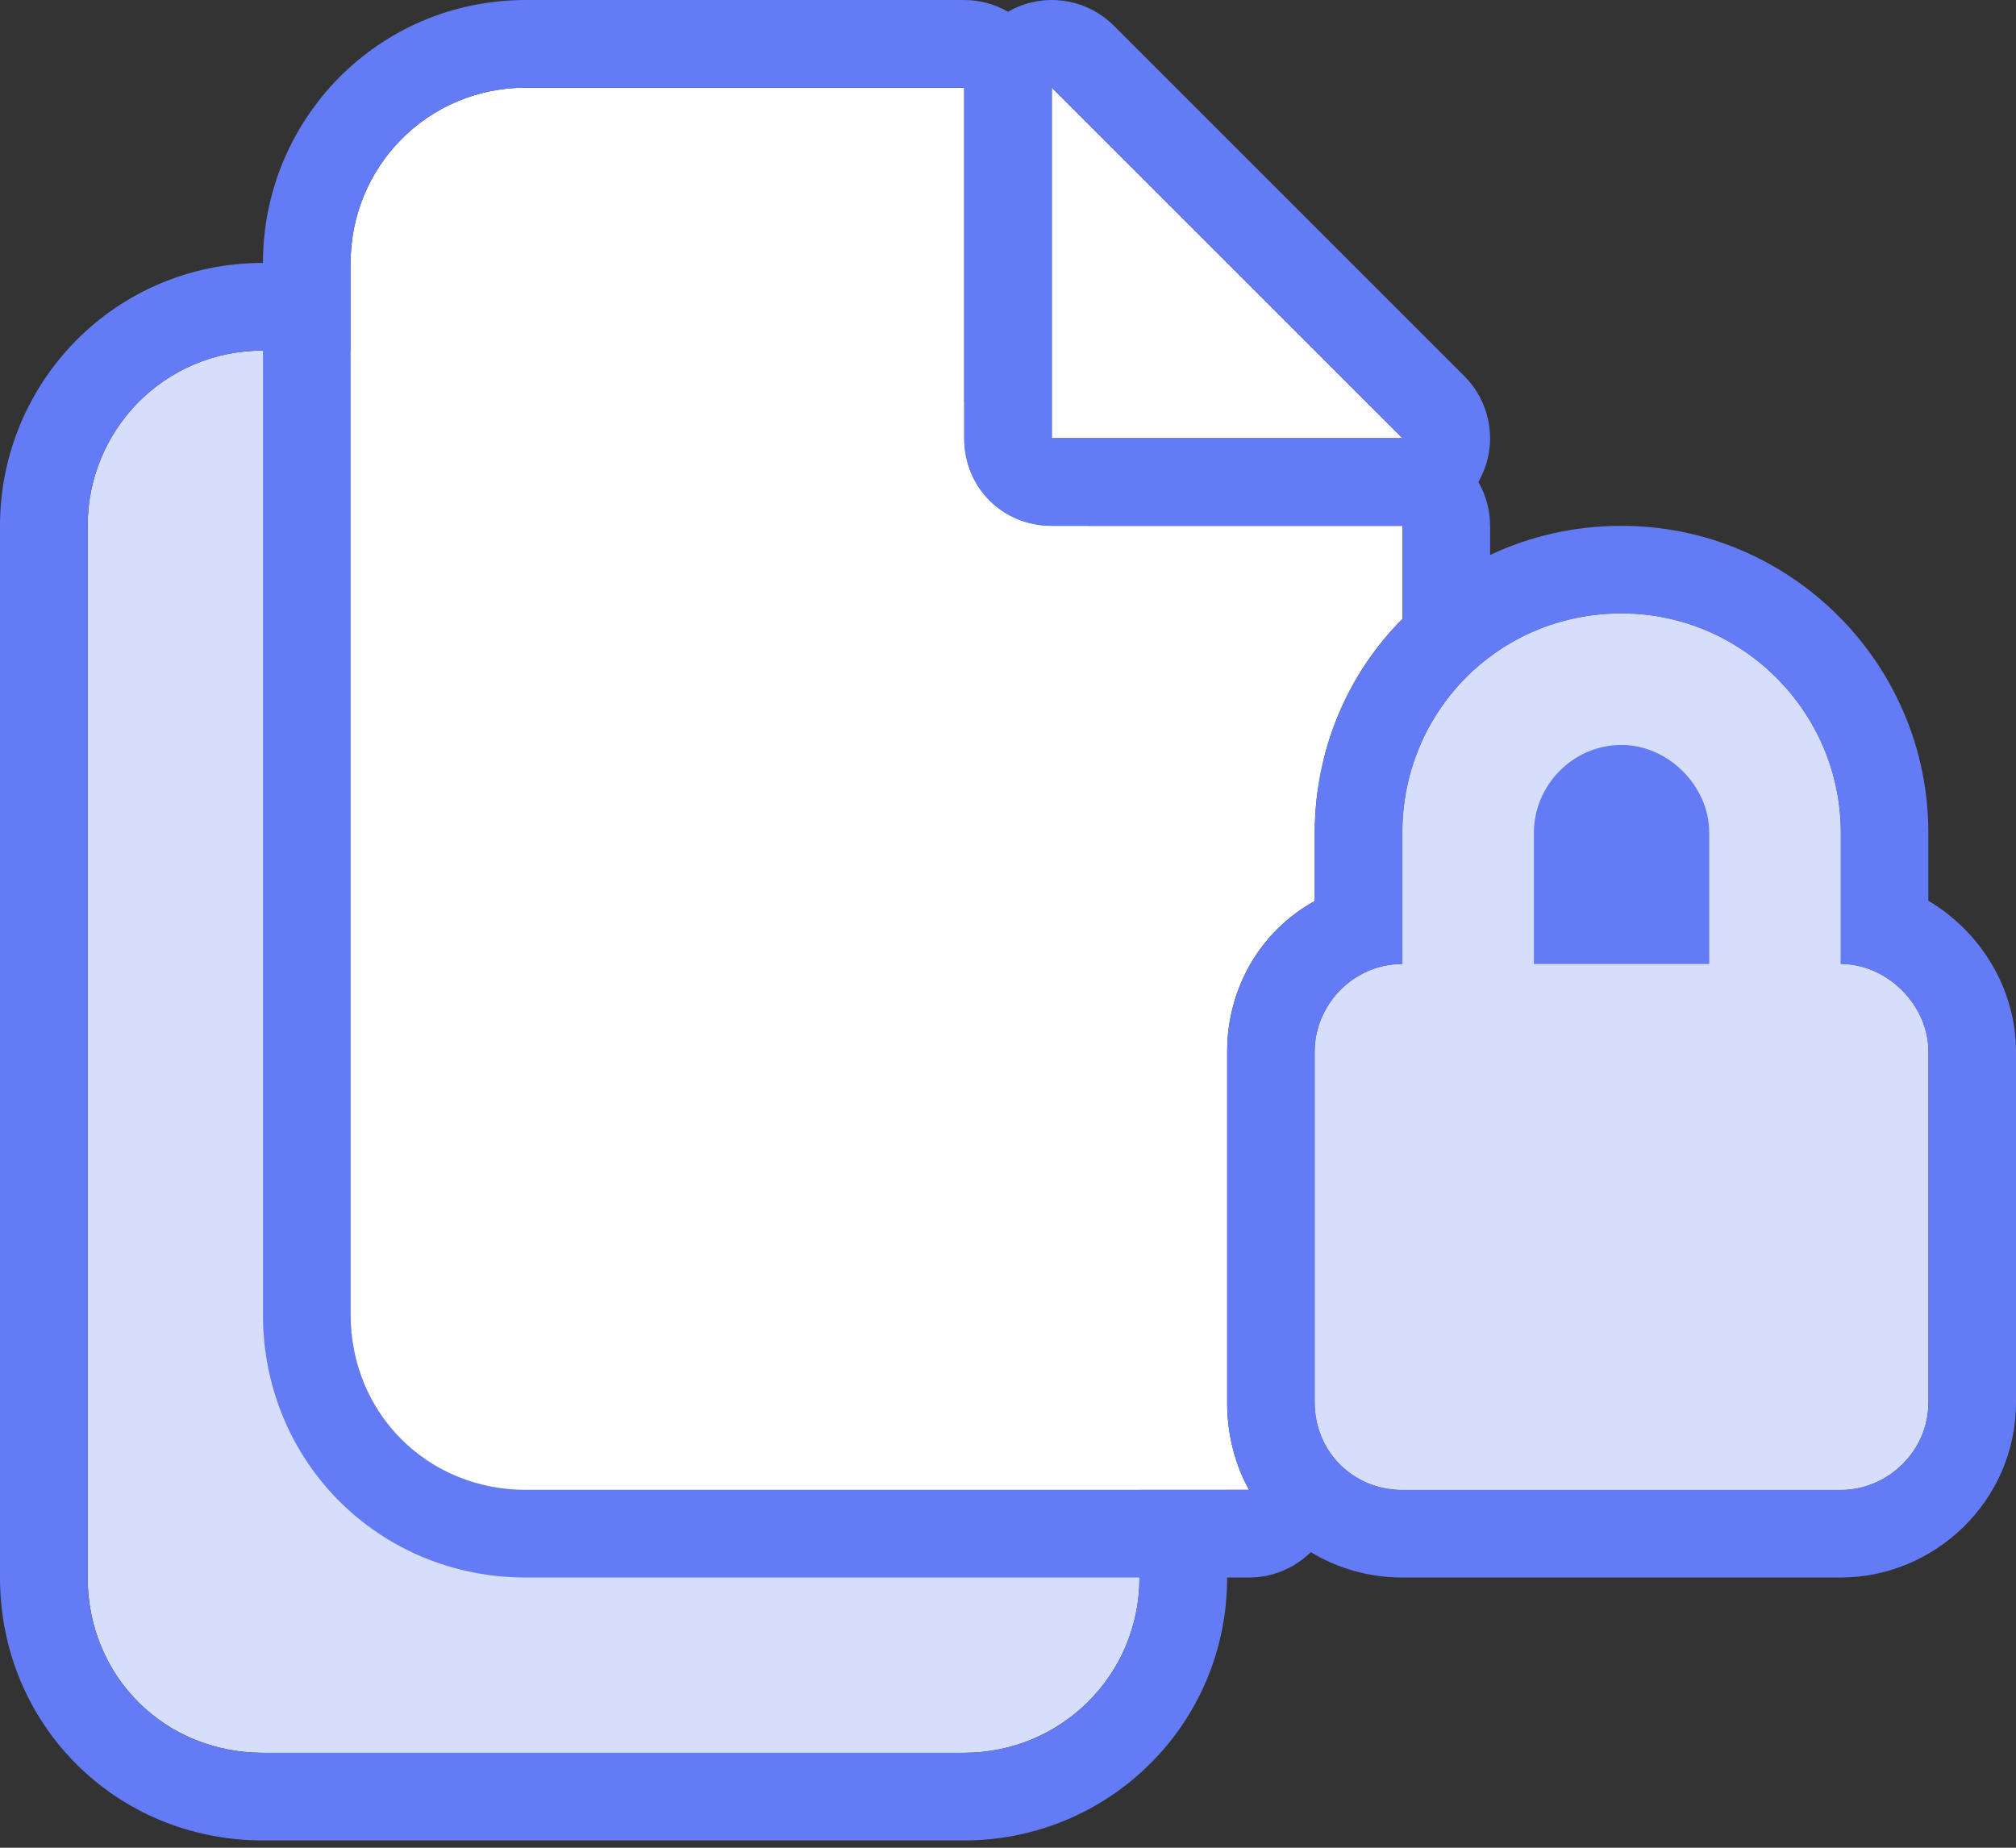
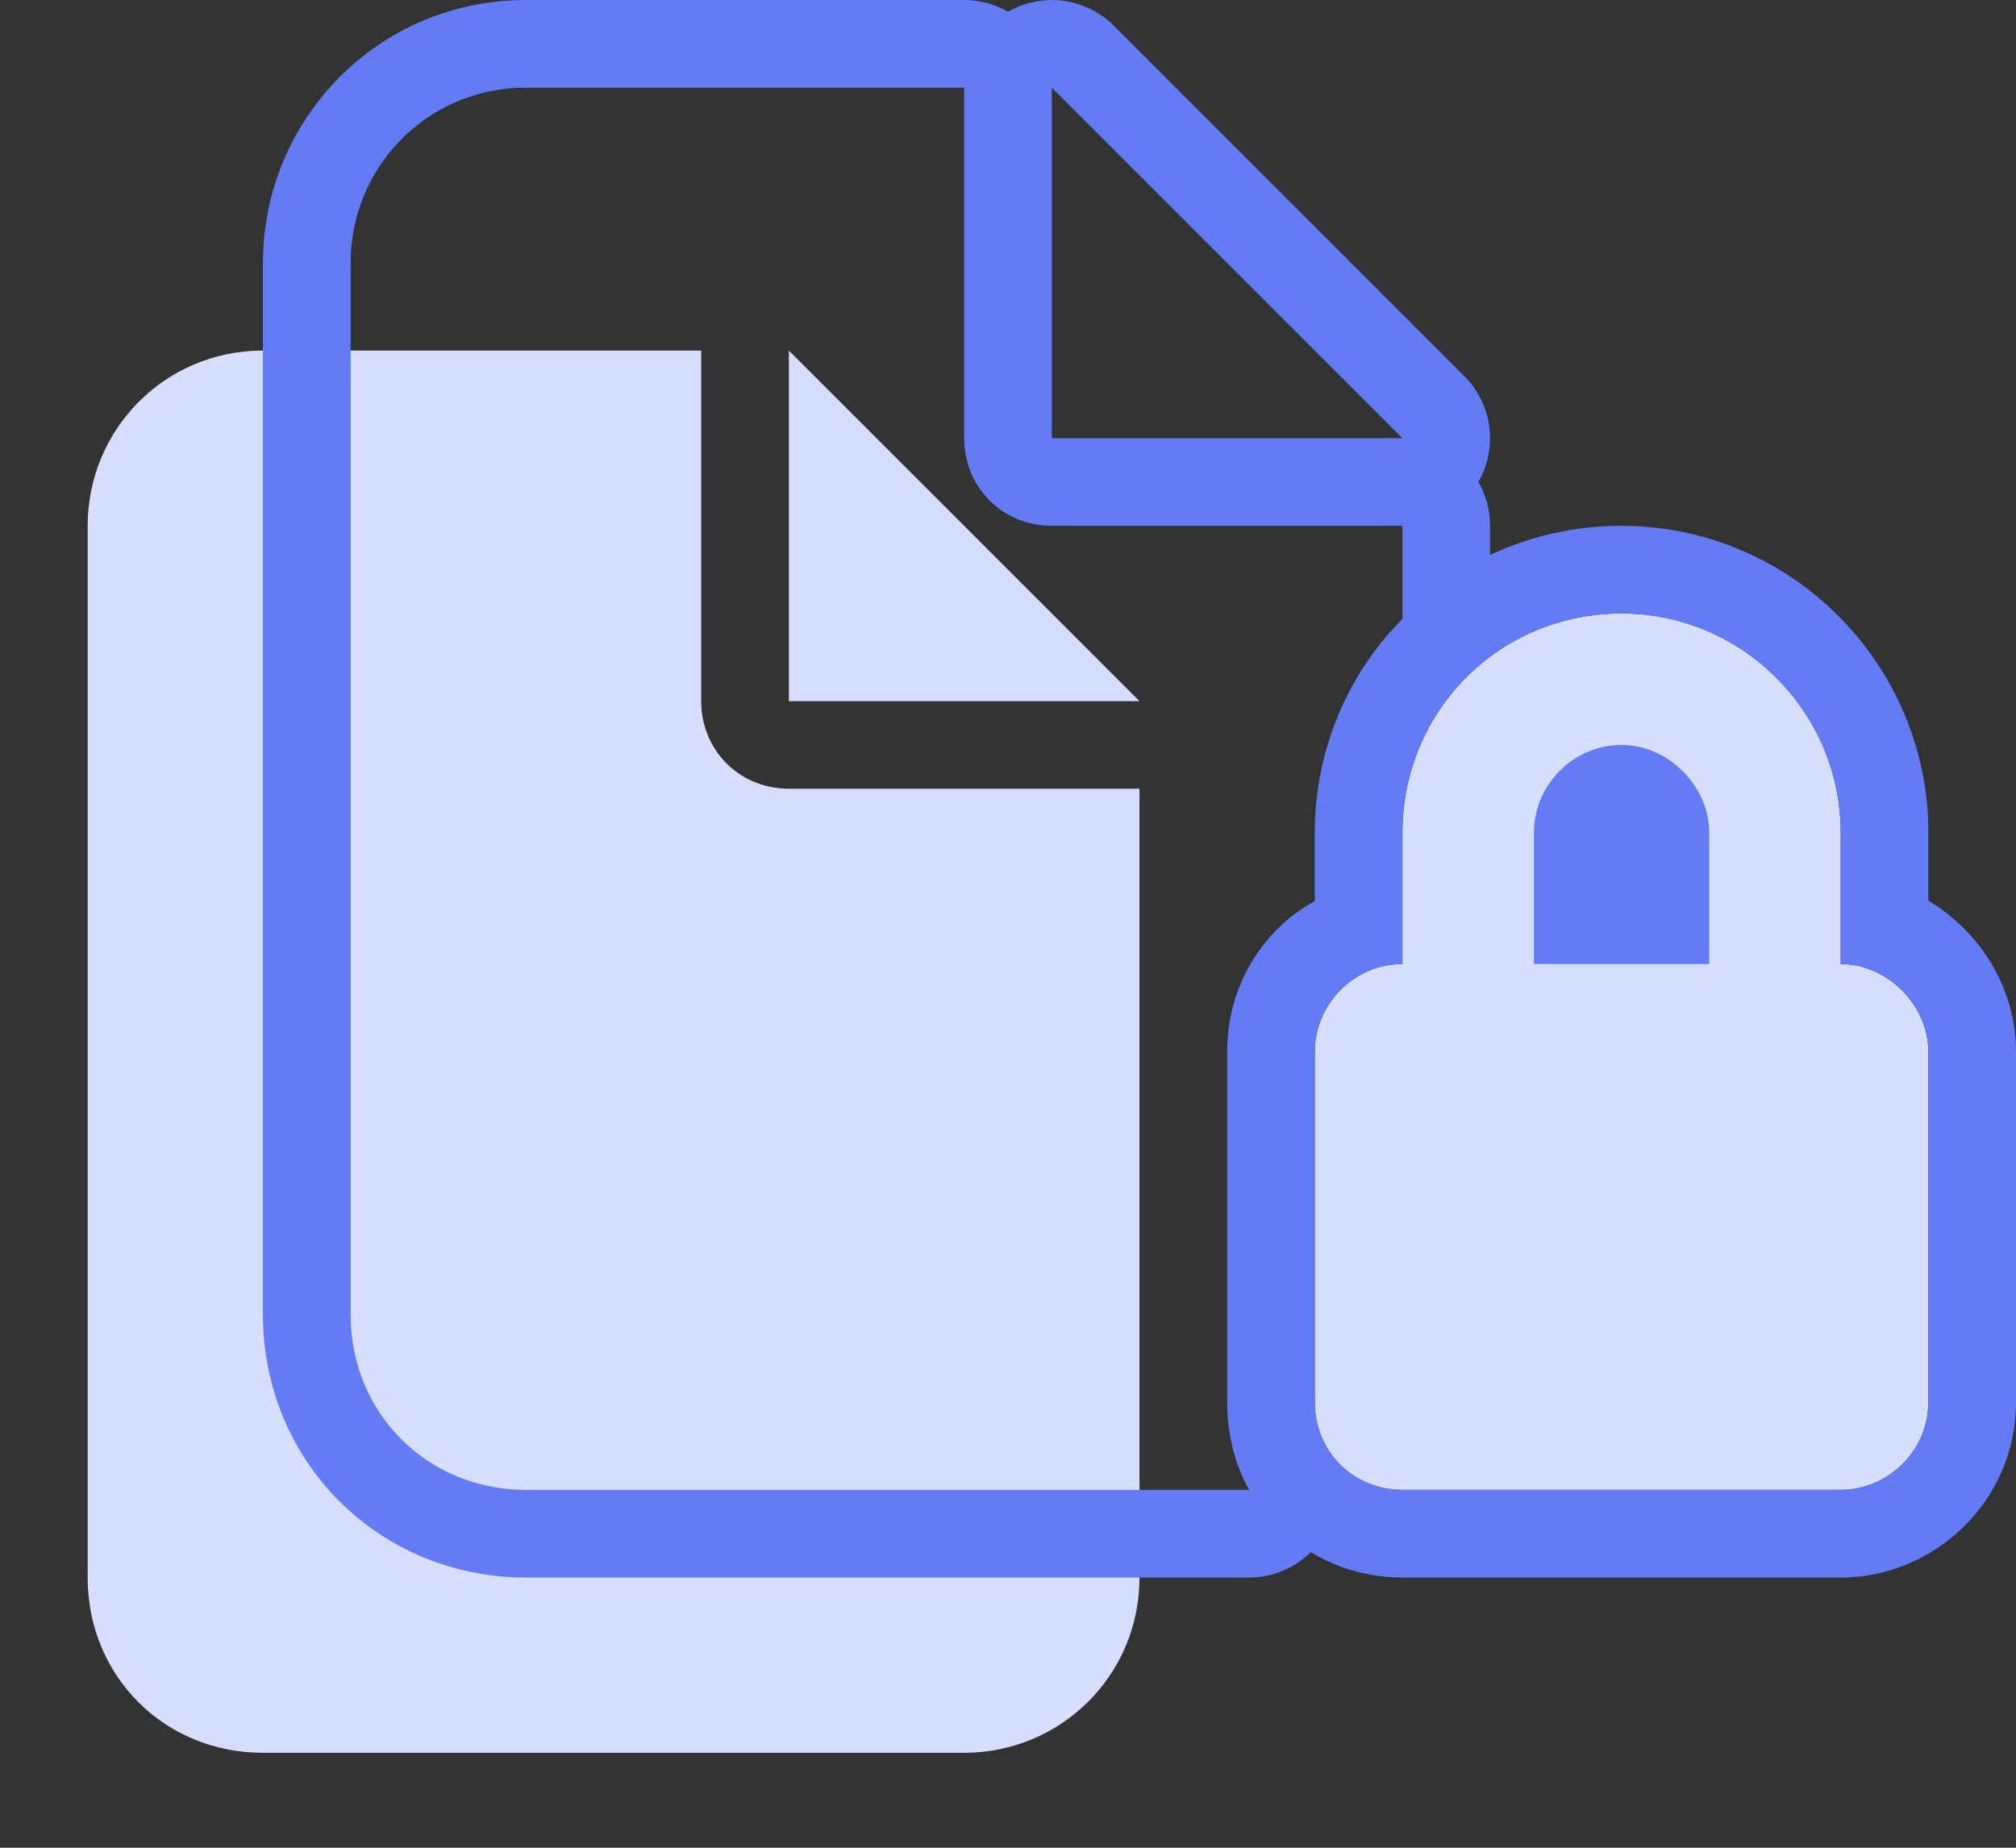
<svg xmlns="http://www.w3.org/2000/svg" width="60" height="55" viewBox="0 0 60 55" fill="none">
  <rect x="0" y="0" width="60" height="55" fill="#333333" stroke="none" />
  <path d="M2.609 15.652C2.609 12.799 4.891 10.435 7.826 10.435H20.869V20.87C20.869 22.337 22.011 23.478 23.478 23.478H33.913V46.956C33.913 49.891 31.549 52.174 28.696 52.174H7.826C4.891 52.174 2.609 49.891 2.609 46.956V15.652ZM33.913 20.87H23.478V10.435L33.913 20.87Z" fill="#D7DEFC" />
-   <path fill-rule="evenodd" clip-rule="evenodd" d="M20.87 7.826V4.137L40.211 23.479H36.522V46.957C36.522 51.359 32.963 54.783 28.696 54.783H7.826C3.451 54.783 0 51.332 0 46.957V15.653C0 11.385 3.424 7.826 7.826 7.826H20.87ZM33.913 20.87L23.478 10.435V20.87H33.913ZM7.826 10.435C4.891 10.435 2.609 12.799 2.609 15.653V46.957C2.609 49.892 4.891 52.174 7.826 52.174H28.696C31.549 52.174 33.913 49.892 33.913 46.957V23.479H23.478C22.011 23.479 20.87 22.337 20.87 20.87V10.435H7.826Z" fill="#637BF4" />
-   <path d="M10.435 7.826C10.435 4.973 12.717 2.609 15.652 2.609H28.696V13.043C28.696 14.511 29.837 15.652 31.304 15.652H41.739V18.424C40.109 20.054 39.13 22.337 39.13 24.783V26.821C37.5 27.717 36.522 29.429 36.522 31.304V41.739C36.522 42.717 36.766 43.614 37.174 44.348C36.929 44.348 36.685 44.348 36.522 44.348H15.652C12.717 44.348 10.435 42.065 10.435 39.13V7.826ZM41.739 13.043H31.304V2.609L41.739 13.043ZM48.261 22.174C46.794 22.174 45.652 23.397 45.652 24.783V28.696H50.87V24.783C50.87 23.397 49.647 22.174 48.261 22.174ZM41.739 24.783C41.739 21.196 44.592 18.261 48.261 18.261C51.848 18.261 54.783 21.196 54.783 24.783V28.696C56.169 28.696 57.391 29.919 57.391 31.304V41.739C57.391 43.206 56.169 44.348 54.783 44.348H41.739C40.272 44.348 39.13 43.206 39.13 41.739V31.304C39.13 29.919 40.272 28.696 41.739 28.696V24.783Z" fill="white" />
  <path d="M48.261 18.261C44.592 18.261 41.739 21.196 41.739 24.783V28.696C40.272 28.696 39.13 29.919 39.13 31.304V41.739C39.13 43.206 40.272 44.348 41.739 44.348H54.783C56.169 44.348 57.391 43.206 57.391 41.739V31.304C57.391 29.919 56.169 28.696 54.783 28.696V24.783C54.783 21.196 51.848 18.261 48.261 18.261Z" fill="#D7DEFC" />
  <path fill-rule="evenodd" clip-rule="evenodd" d="M28.696 7.69033e-05C29.171 7.69033e-05 29.616 0.127 30 0.349C30.098 0.293 30.2 0.243 30.306 0.199C31.281 -0.205 32.403 0.018 33.149 0.764L43.584 11.199C44.33 11.945 44.553 13.067 44.149 14.042C44.105 14.148 44.055 14.25 43.999 14.348C44.221 14.731 44.348 15.177 44.348 15.652V16.519C45.527 15.963 46.851 15.652 48.261 15.652C53.288 15.652 57.391 19.755 57.391 24.783V26.811C58.937 27.729 60 29.42 60 31.304V41.739C60 44.7 57.556 46.957 54.783 46.957H41.739C40.735 46.957 39.802 46.681 39.011 46.201C38.528 46.679 37.871 46.957 37.174 46.957H15.652C11.277 46.957 7.826 43.506 7.826 39.13V7.826C7.826 3.559 11.25 7.69033e-05 15.652 7.69033e-05H28.696ZM37.174 44.348C36.766 43.614 36.522 42.718 36.522 41.739V31.304C36.522 29.832 37.125 28.46 38.173 27.505C38.46 27.244 38.78 27.013 39.13 26.821V24.783C39.13 22.337 40.109 20.054 41.739 18.424V15.652H31.304C29.837 15.652 28.696 14.511 28.696 13.044V2.609H15.652C12.717 2.609 10.435 4.973 10.435 7.826V39.13C10.435 42.065 12.717 44.348 15.652 44.348H37.174ZM40.668 28.928C40.567 28.975 40.469 29.027 40.376 29.085C40.22 29.182 40.076 29.295 39.944 29.421C39.44 29.905 39.13 30.582 39.13 31.304V41.739C39.13 43.207 40.272 44.348 41.739 44.348H54.783C56.168 44.348 57.391 43.207 57.391 41.739V31.304C57.391 29.919 56.168 28.696 54.783 28.696V24.783C54.783 21.196 51.848 18.261 48.261 18.261C46.538 18.261 44.995 18.908 43.843 19.966C43.746 20.056 43.651 20.148 43.559 20.244C42.426 21.42 41.739 23.023 41.739 24.783V28.696C41.355 28.696 40.993 28.78 40.668 28.928ZM41.739 13.044L31.304 2.609V13.044H41.739ZM50.87 24.783C50.87 23.397 49.647 22.174 48.261 22.174C46.793 22.174 45.652 23.397 45.652 24.783V28.696H50.87V24.783Z" fill="#637BF4" />
</svg>